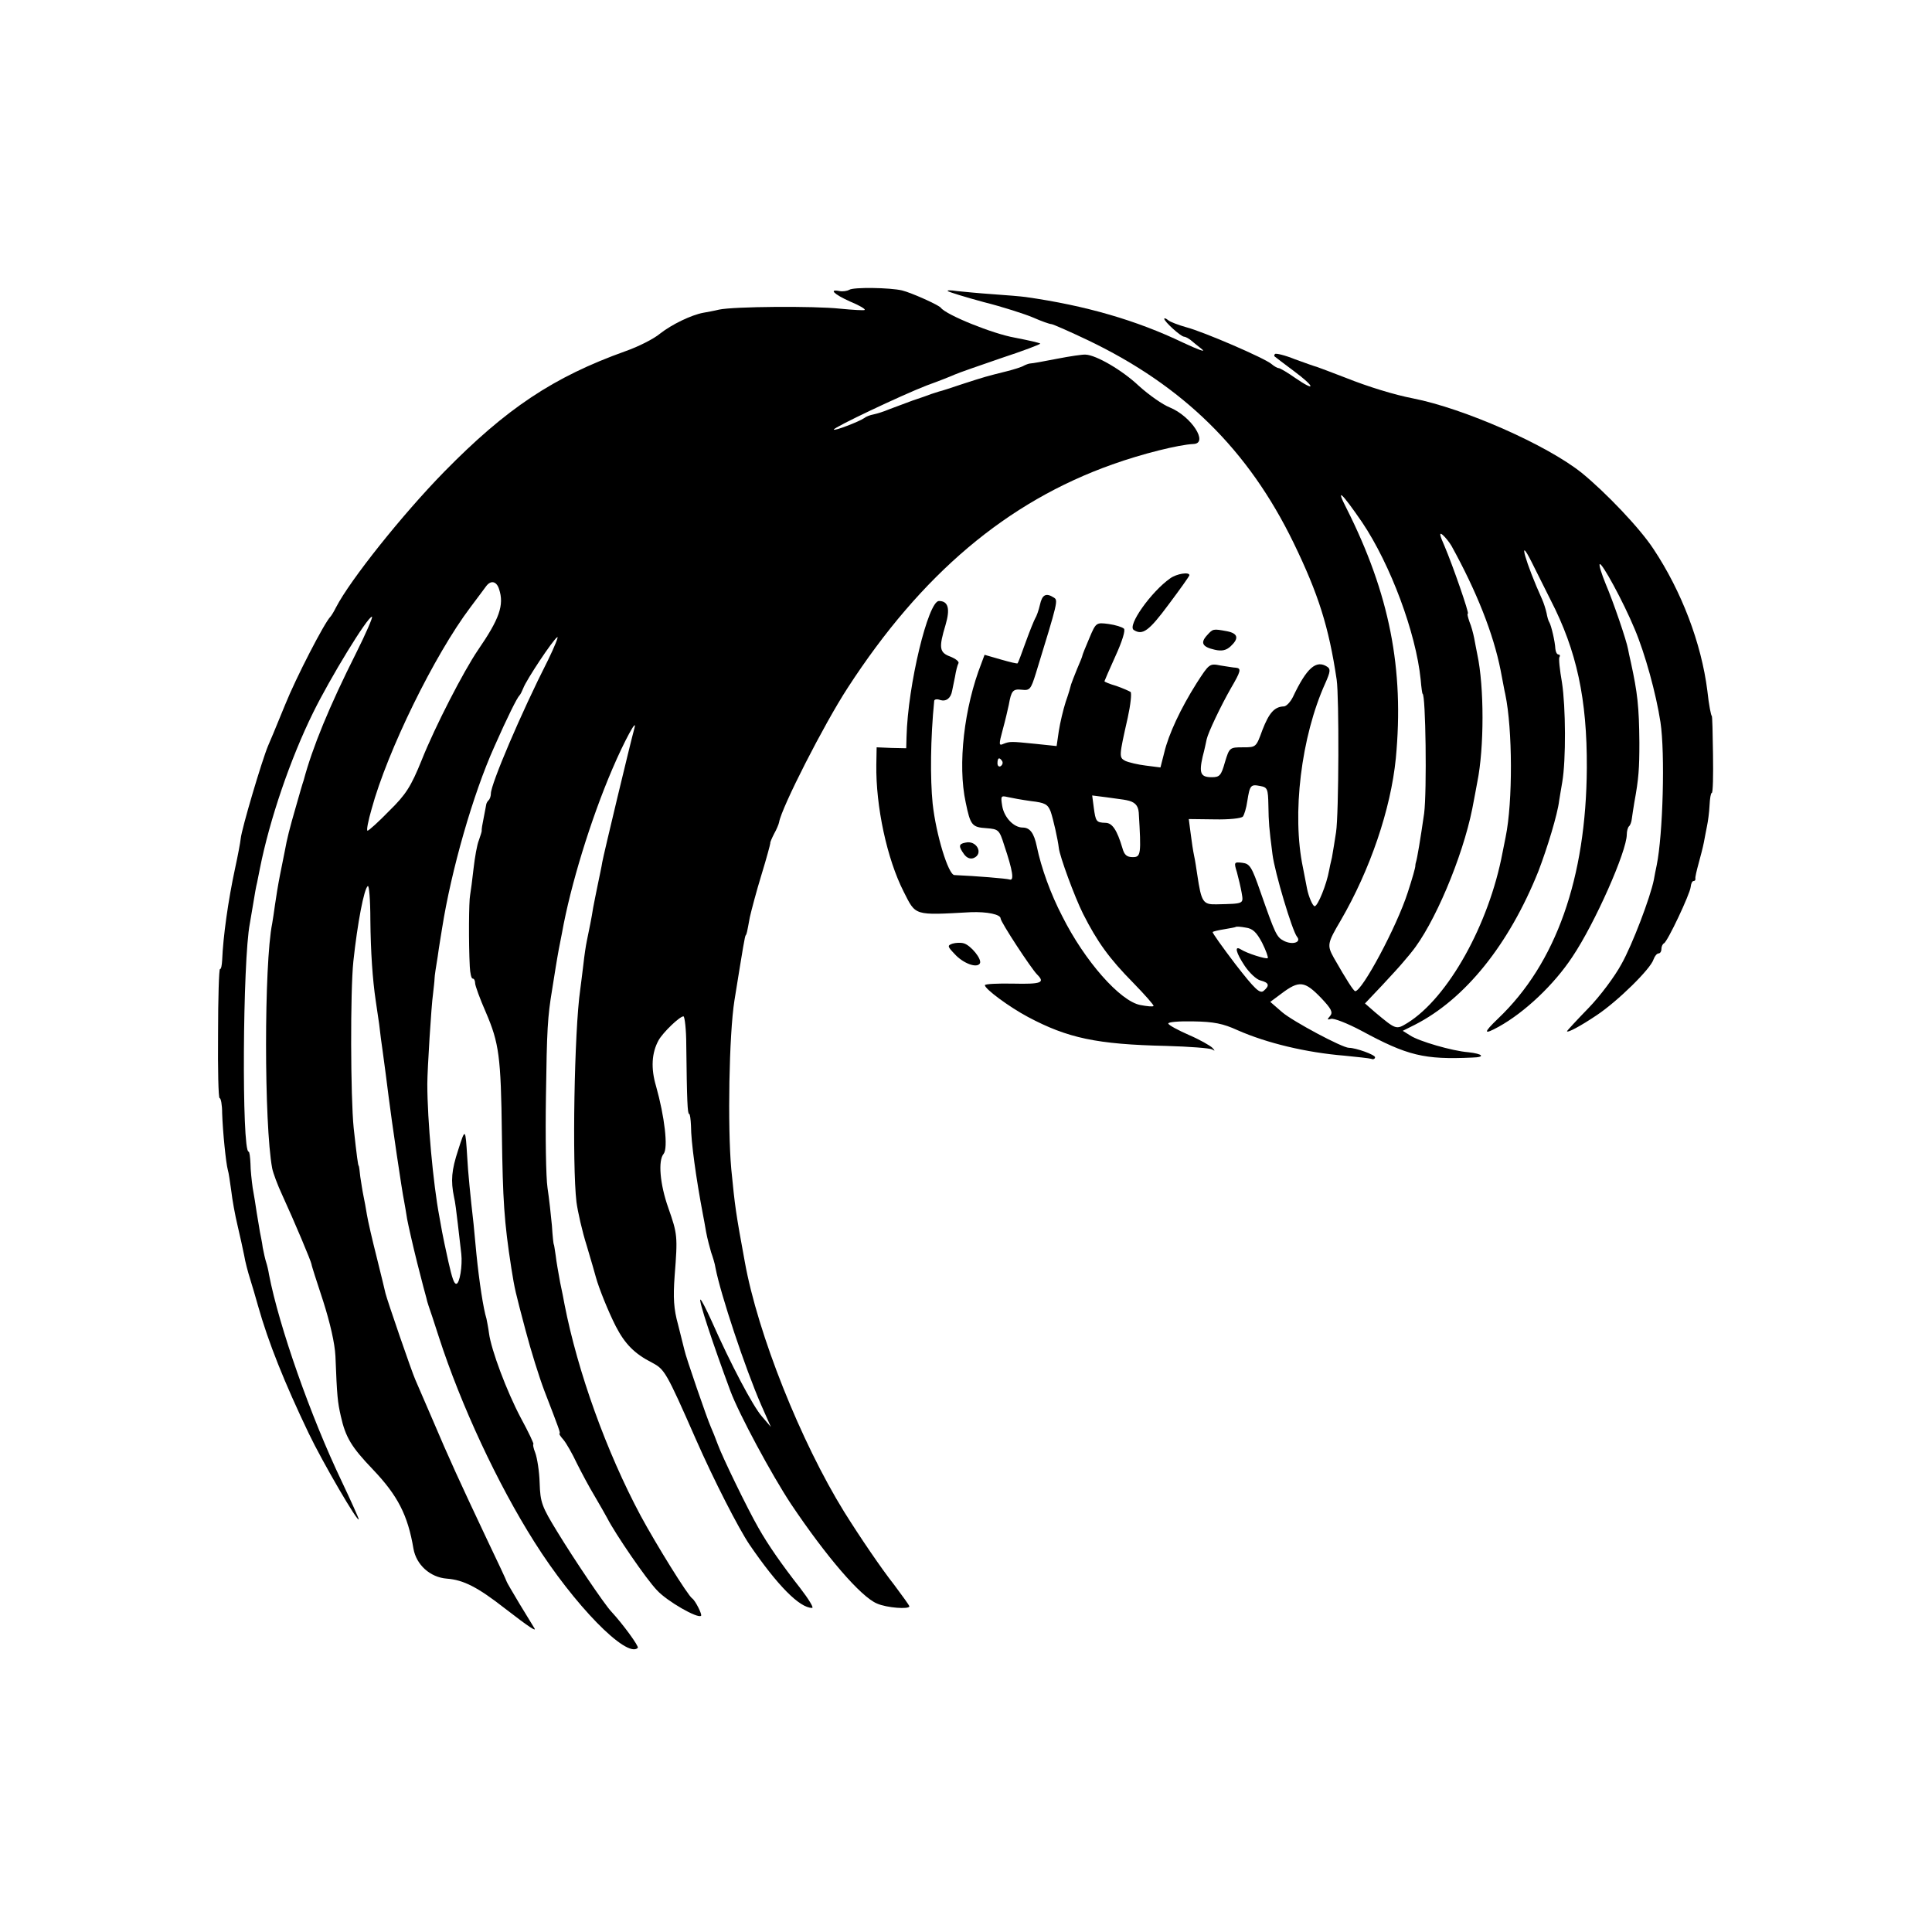
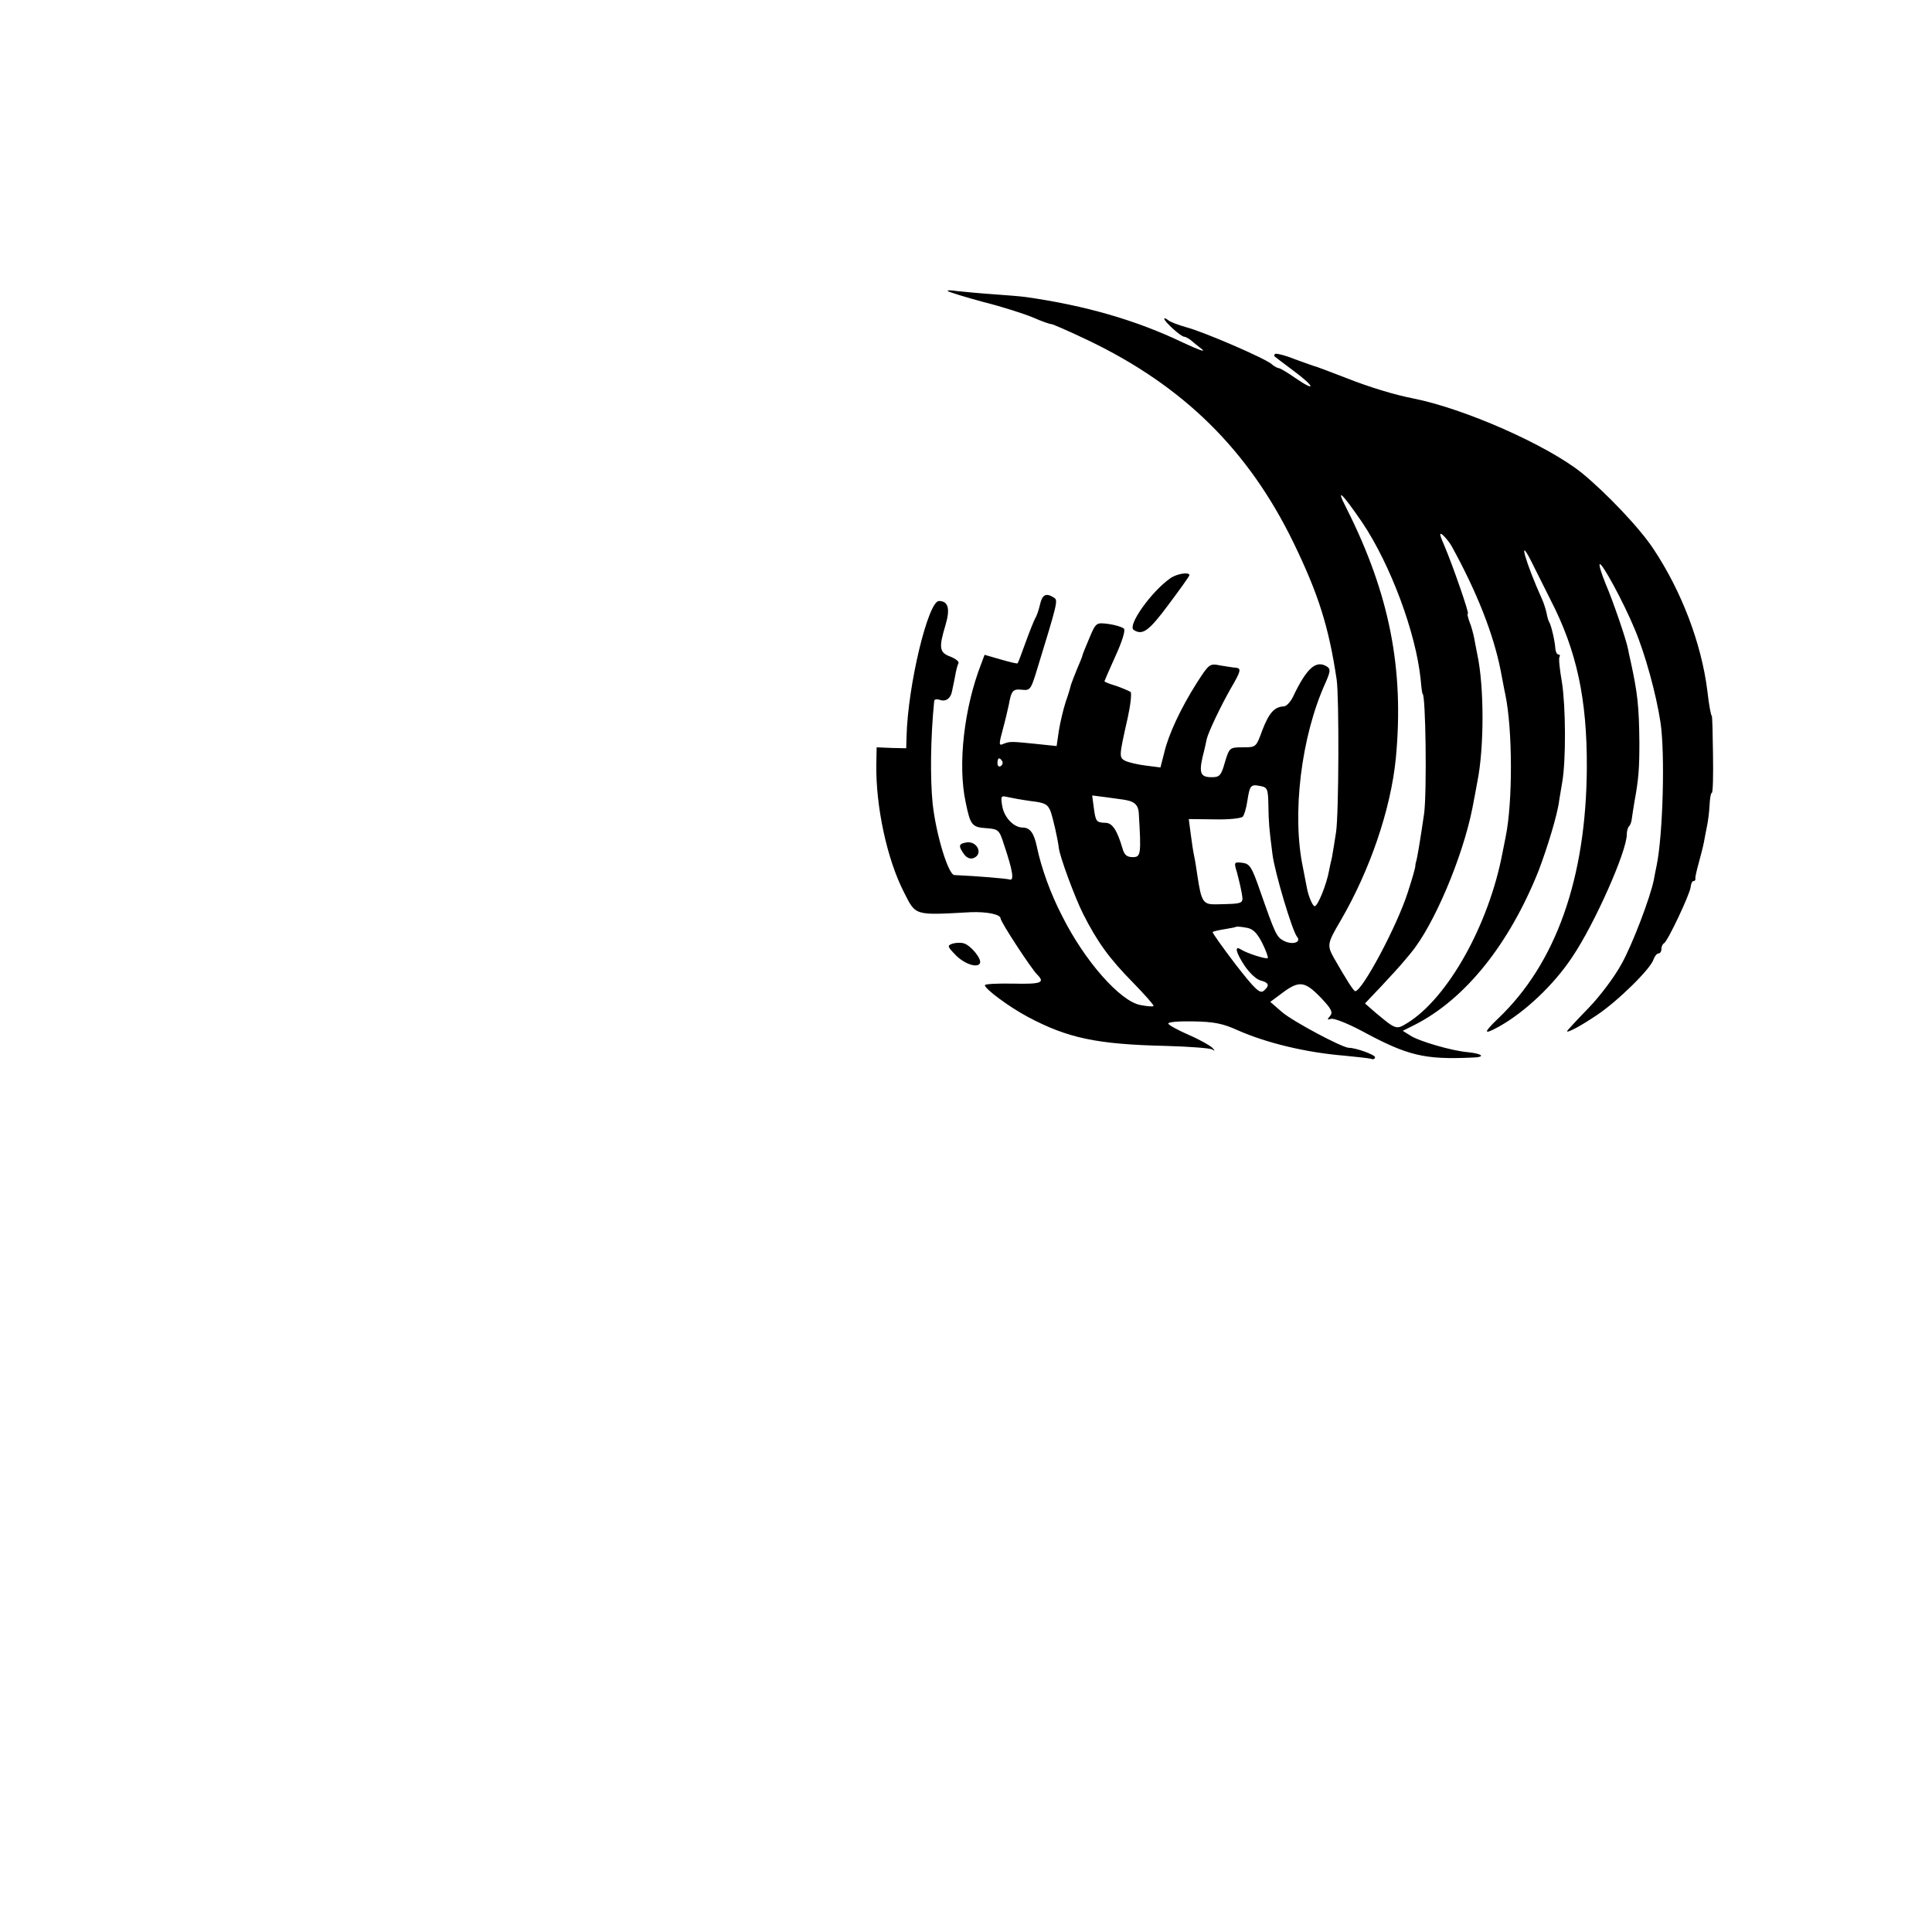
<svg xmlns="http://www.w3.org/2000/svg" version="1.0" width="614pt" height="614pt" viewBox="0 0 614 614" preserveAspectRatio="xMidYMid meet">
  <g transform="translate(0,614) scale(0.1,-0.1)" fill="#000000" stroke="none">
-     <path d="M2699 5219 c-7 -4 -21 -6 -31 -4 -35 7 -18 -10 33 -33 29 -12 50 -24 47 -27 -2 -2 -37 0 -78 4 -84 9 -339 7 -385 -3 -16 -4 -39 -8 -50 -10 -38 -7 -100 -37 -137 -66 -20 -17 -70 -42 -110 -56 -229 -82 -379 -182 -577 -384 -132 -135 -298 -343 -343 -430 -7 -14 -15 -27 -18 -30 -19 -19 -109 -193 -144 -280 -40 -97 -42 -103 -54 -130 -20 -48 -84 -264 -87 -295 -1 -11 -9 -54 -18 -95 -22 -102 -38 -217 -41 -292 -1 -16 -3 -28 -7 -28 -3 0 -6 -92 -6 -205 -1 -113 1 -205 5 -205 4 0 8 -21 8 -48 2 -60 12 -158 18 -180 3 -9 7 -39 11 -67 3 -27 12 -77 20 -110 8 -33 17 -76 21 -95 3 -19 12 -53 19 -75 7 -22 18 -60 25 -85 33 -117 84 -244 161 -405 44 -92 159 -289 159 -273 0 3 -24 57 -54 120 -99 207 -199 492 -231 657 -2 13 -6 30 -9 39 -3 9 -8 31 -11 47 -2 17 -7 39 -9 50 -2 11 -6 38 -10 60 -3 22 -9 58 -13 80 -3 22 -7 57 -7 77 -1 21 -3 38 -6 38 -22 0 -19 608 4 725 2 11 7 40 11 65 4 25 9 54 12 65 2 11 6 31 9 45 31 156 97 349 169 495 54 110 173 305 187 305 4 0 -19 -53 -51 -117 -84 -167 -138 -298 -166 -403 -3 -8 -14 -46 -25 -85 -20 -69 -28 -101 -35 -140 -2 -11 -9 -45 -15 -75 -6 -30 -13 -73 -16 -95 -3 -22 -7 -49 -9 -60 -26 -128 -26 -638 0 -778 3 -15 17 -53 32 -85 39 -85 92 -211 93 -220 0 -4 17 -56 37 -117 22 -69 37 -134 39 -175 5 -129 7 -146 17 -190 15 -68 34 -99 102 -170 79 -83 111 -145 129 -252 9 -51 53 -91 106 -95 53 -4 98 -27 185 -95 79 -61 101 -75 93 -62 -3 5 -24 39 -47 77 -22 37 -41 69 -41 71 0 2 -29 64 -64 137 -85 180 -119 254 -172 379 -25 58 -49 114 -54 125 -11 24 -90 254 -95 275 -2 8 -14 60 -28 115 -14 55 -28 116 -31 135 -3 19 -8 46 -11 60 -3 14 -7 41 -10 60 -2 19 -4 35 -5 35 -2 0 -6 29 -16 120 -10 99 -11 435 -1 530 13 121 34 232 46 239 4 3 8 -45 8 -107 1 -102 7 -190 17 -257 2 -14 7 -47 11 -75 3 -27 8 -66 11 -85 6 -43 14 -105 19 -145 9 -73 43 -304 49 -331 2 -12 7 -38 10 -59 4 -21 18 -83 32 -139 14 -55 27 -105 29 -111 1 -5 4 -17 7 -25 3 -8 18 -53 33 -100 70 -216 186 -465 303 -650 126 -200 294 -372 329 -337 4 5 -47 75 -84 115 -22 23 -119 167 -172 254 -49 80 -54 93 -56 155 -1 37 -8 80 -14 96 -6 15 -8 27 -6 27 3 0 -15 38 -40 84 -45 85 -94 216 -101 269 -2 16 -6 36 -8 46 -10 32 -23 117 -32 206 -3 33 -7 76 -9 95 -10 87 -18 169 -20 210 -6 96 -6 97 -29 25 -21 -64 -24 -97 -13 -150 3 -11 8 -49 12 -85 4 -36 9 -78 11 -95 4 -37 -5 -95 -16 -95 -7 0 -13 17 -25 70 -12 54 -15 70 -20 95 -3 17 -7 39 -9 50 -19 100 -38 305 -38 420 0 45 13 252 18 285 2 19 5 42 5 50 0 8 5 40 10 70 4 30 11 71 14 90 29 184 98 426 166 577 41 93 73 157 80 163 3 3 8 13 12 23 9 25 95 155 108 162 5 4 -8 -29 -29 -72 -86 -169 -182 -395 -182 -425 0 -8 -3 -18 -8 -22 -4 -4 -7 -11 -7 -14 -1 -4 -4 -23 -8 -42 -4 -19 -7 -37 -6 -40 0 -3 -4 -16 -9 -30 -6 -14 -13 -55 -17 -90 -4 -36 -9 -74 -11 -85 -4 -19 -5 -151 -1 -227 1 -21 5 -38 9 -38 5 0 8 -7 8 -15 0 -7 15 -49 34 -92 42 -98 48 -140 51 -388 3 -210 7 -277 30 -425 11 -69 12 -72 45 -197 17 -65 44 -151 60 -193 47 -122 52 -135 48 -136 -2 -1 4 -10 13 -20 9 -11 28 -44 42 -74 15 -30 40 -77 57 -105 16 -27 34 -59 40 -70 25 -49 124 -194 158 -229 32 -35 130 -91 140 -81 4 4 -18 48 -28 55 -14 9 -116 174 -164 263 -109 204 -200 457 -242 672 -2 11 -8 43 -14 70 -5 28 -12 66 -14 85 -3 19 -5 35 -6 35 -1 0 -4 27 -6 60 -3 33 -9 87 -14 120 -5 33 -7 164 -5 290 3 214 5 252 20 342 3 18 8 49 11 69 3 20 8 46 10 58 2 11 7 35 10 51 27 151 91 360 160 521 38 89 81 168 70 129 -13 -47 -98 -402 -102 -425 -2 -14 -9 -45 -14 -70 -5 -25 -12 -58 -15 -75 -5 -33 -12 -66 -20 -105 -3 -14 -8 -47 -11 -75 -3 -27 -8 -63 -10 -80 -19 -130 -26 -557 -12 -675 4 -30 18 -93 33 -140 14 -47 27 -92 29 -100 9 -33 39 -108 63 -155 29 -56 59 -87 116 -116 39 -21 44 -28 138 -242 58 -132 136 -284 171 -336 89 -130 159 -201 199 -201 6 0 -11 28 -38 63 -58 74 -102 137 -133 192 -35 61 -115 226 -129 265 -7 19 -17 44 -22 55 -11 24 -80 224 -84 245 -2 8 -11 44 -20 80 -14 50 -16 86 -11 155 10 127 9 133 -20 216 -27 76 -33 151 -15 172 15 19 3 119 -24 215 -17 57 -14 106 8 146 14 25 67 76 79 76 4 0 9 -42 9 -92 2 -178 4 -218 9 -218 3 0 5 -17 6 -38 0 -50 16 -166 38 -282 2 -8 6 -33 10 -55 4 -22 12 -51 16 -65 5 -14 12 -36 14 -50 16 -83 94 -318 145 -435 l31 -70 -29 34 c-28 32 -98 164 -160 304 -17 37 -32 67 -35 67 -7 0 39 -139 95 -290 27 -73 132 -268 193 -360 112 -167 222 -295 273 -316 31 -14 103 -19 103 -9 0 3 -22 33 -48 68 -41 52 -109 152 -159 232 -138 223 -275 566 -316 795 -29 158 -31 173 -43 295 -12 135 -7 427 10 535 29 180 33 204 36 208 3 3 4 8 13 57 5 22 21 83 37 135 16 52 28 97 28 100 -1 3 5 16 12 30 8 14 15 31 16 37 8 47 143 312 218 427 234 361 506 591 841 710 95 34 212 63 258 65 49 2 -7 88 -75 116 -23 9 -67 40 -99 69 -53 50 -136 98 -169 99 -8 1 -49 -5 -90 -13 -41 -8 -79 -15 -85 -15 -5 0 -15 -4 -21 -7 -6 -4 -31 -12 -55 -18 -64 -16 -68 -17 -139 -40 -36 -12 -69 -23 -75 -24 -5 -2 -17 -5 -25 -8 -8 -3 -35 -13 -60 -21 -25 -9 -58 -22 -75 -28 -16 -7 -39 -14 -49 -16 -11 -2 -24 -7 -30 -12 -16 -11 -96 -42 -96 -36 0 7 215 109 295 140 39 14 79 30 90 35 11 5 77 28 147 52 70 23 125 44 124 46 -4 3 -35 10 -81 19 -69 12 -218 72 -235 95 -7 9 -94 48 -123 55 -37 9 -155 11 -168 2z m-1113 -951 c17 -51 1 -95 -67 -194 -45 -66 -136 -242 -179 -350 -34 -84 -50 -109 -103 -161 -34 -35 -65 -63 -69 -63 -4 0 2 31 13 69 50 184 200 490 314 641 22 29 44 59 50 67 15 20 33 16 41 -9z" />
    <path d="M3012 5215 c3 -3 55 -19 114 -35 60 -15 131 -38 157 -49 27 -12 53 -21 58 -21 5 0 57 -23 116 -51 303 -145 510 -348 654 -644 79 -163 112 -267 137 -435 8 -53 7 -428 -2 -485 -4 -27 -10 -63 -13 -80 -4 -16 -8 -35 -9 -41 -8 -45 -36 -114 -46 -114 -6 0 -19 30 -24 55 -1 6 -7 36 -13 67 -36 170 -6 417 71 587 16 36 17 45 6 52 -35 23 -65 -3 -109 -96 -8 -16 -21 -30 -29 -30 -30 -1 -47 -21 -68 -75 -20 -55 -20 -55 -62 -55 -42 0 -43 -1 -57 -47 -12 -43 -17 -48 -42 -48 -35 0 -41 12 -29 65 6 22 11 47 13 56 5 22 45 106 77 162 31 53 34 63 16 65 -7 0 -29 4 -49 7 -35 7 -36 6 -76 -56 -51 -81 -89 -162 -103 -221 l-12 -47 -47 6 c-25 3 -54 10 -65 15 -20 11 -20 13 8 137 9 41 13 78 9 82 -5 3 -25 12 -45 19 -21 6 -38 13 -38 15 0 1 16 38 35 80 22 48 32 82 27 87 -5 5 -27 12 -49 15 -39 5 -40 5 -61 -45 -12 -28 -22 -53 -22 -55 0 -3 -8 -22 -17 -43 -9 -22 -17 -43 -19 -49 -1 -5 -8 -30 -17 -55 -8 -25 -18 -67 -22 -93 l-7 -48 -67 7 c-79 8 -81 8 -102 0 -15 -7 -15 -2 -2 46 8 29 16 64 19 78 8 45 13 51 41 48 26 -3 29 1 45 52 71 231 71 232 57 241 -25 16 -37 9 -44 -23 -4 -18 -11 -37 -15 -43 -3 -5 -17 -39 -30 -75 -13 -36 -24 -66 -26 -68 -1 -2 -25 4 -53 12 l-52 15 -10 -27 c-55 -140 -76 -322 -50 -442 15 -73 20 -79 66 -82 38 -3 41 -5 56 -53 28 -83 33 -116 17 -110 -10 3 -105 11 -175 14 -19 1 -58 127 -69 227 -8 80 -7 207 5 327 1 5 10 6 20 2 18 -5 33 6 37 30 1 6 5 25 9 44 3 19 8 38 11 43 3 5 -8 14 -25 21 -36 13 -38 28 -16 101 15 51 9 76 -21 76 -34 0 -99 -267 -103 -432 l-1 -36 -47 1 -47 2 -1 -55 c-2 -133 34 -300 87 -404 39 -77 31 -75 213 -65 52 2 95 -7 95 -20 0 -11 97 -159 116 -178 26 -26 14 -31 -76 -29 -49 1 -90 -1 -90 -5 0 -12 77 -69 137 -101 126 -67 218 -87 440 -92 72 -2 137 -7 145 -11 10 -6 10 -5 1 5 -7 7 -40 26 -75 41 -34 15 -64 31 -65 36 -2 5 34 8 79 7 66 -1 95 -7 141 -28 93 -41 218 -71 340 -81 40 -4 78 -8 85 -10 6 -3 12 0 12 5 0 8 -61 30 -83 30 -21 0 -178 84 -212 113 l-38 33 35 26 c57 43 74 41 127 -14 32 -34 38 -45 28 -57 -10 -11 -9 -13 3 -9 8 3 52 -14 97 -38 146 -79 199 -92 352 -85 43 1 34 12 -13 17 -51 4 -157 35 -184 53 l-24 15 38 19 c161 82 300 256 393 488 28 73 61 181 66 224 2 11 6 38 10 60 12 70 11 239 -1 316 -7 40 -11 77 -8 81 3 4 1 8 -3 8 -5 0 -9 8 -10 18 -1 23 -13 74 -19 84 -3 4 -7 18 -9 30 -3 13 -9 32 -14 43 -52 115 -80 212 -33 118 10 -21 38 -75 60 -120 83 -161 116 -315 115 -533 -2 -351 -98 -622 -282 -797 -48 -46 -47 -53 2 -26 83 46 176 134 234 222 72 107 173 336 173 389 0 10 3 22 7 26 4 3 8 14 9 24 1 9 5 33 8 52 14 76 16 108 16 190 -1 116 -6 158 -27 255 -4 17 -8 36 -9 42 -5 28 -47 151 -71 207 -13 32 -22 60 -19 63 6 7 74 -117 111 -206 33 -78 68 -205 82 -296 15 -99 8 -357 -12 -455 -3 -14 -7 -34 -9 -46 -11 -55 -68 -206 -103 -268 -21 -39 -68 -102 -105 -140 -38 -39 -68 -72 -68 -73 0 -7 43 16 95 51 66 44 171 147 180 177 4 11 11 19 16 19 5 0 9 6 9 14 0 8 4 16 8 18 11 4 83 157 85 179 1 11 5 19 9 19 4 0 7 3 6 8 -1 4 4 25 10 47 6 22 14 52 17 68 3 15 7 38 10 52 3 14 7 43 8 65 1 22 4 40 7 40 4 0 5 55 4 123 -1 67 -2 122 -4 122 -2 0 -9 33 -14 80 -19 151 -82 316 -171 450 -43 66 -152 180 -228 242 -111 89 -374 205 -537 237 -57 11 -140 36 -215 66 -44 17 -84 32 -90 34 -5 1 -36 12 -69 24 -32 13 -61 20 -64 17 -3 -3 -3 -7 -1 -8 2 -2 30 -23 62 -47 67 -50 70 -67 3 -21 -24 17 -48 31 -52 31 -4 0 -15 6 -23 13 -22 19 -217 103 -271 117 -25 7 -51 17 -57 22 -7 6 -13 8 -13 5 0 -9 53 -57 63 -57 4 0 13 -5 20 -10 7 -6 23 -19 37 -30 14 -11 -13 -1 -60 21 -148 71 -310 118 -500 145 -14 2 -61 6 -105 9 -44 3 -95 8 -114 10 -19 3 -32 3 -29 0z m1317 -735 c90 -134 171 -351 186 -500 2 -25 5 -45 6 -45 10 0 14 -310 5 -380 -12 -83 -22 -143 -26 -155 -1 -3 -2 -8 -2 -11 1 -4 -10 -42 -24 -85 -35 -109 -145 -314 -167 -314 -5 0 -28 36 -68 106 -22 40 -21 46 22 119 93 160 159 353 175 515 27 284 -20 523 -157 795 -35 68 -16 51 50 -45z m284 -75 c80 -145 133 -279 156 -395 6 -30 12 -65 15 -77 23 -110 24 -341 1 -453 -3 -14 -7 -36 -10 -50 -43 -228 -173 -461 -302 -541 -36 -22 -36 -22 -103 34 l-32 28 54 57 c29 31 60 65 68 75 8 10 20 23 25 30 72 87 163 302 194 457 6 30 13 69 16 85 22 108 22 303 0 405 -3 14 -7 37 -10 52 -3 15 -9 38 -15 52 -5 15 -8 26 -5 26 5 0 -48 153 -74 214 -16 36 -18 46 -6 36 8 -7 21 -23 28 -35z m-1428 -684 c3 -5 1 -12 -5 -16 -5 -3 -10 1 -10 9 0 18 6 21 15 7z m846 -140 c1 -57 2 -70 13 -156 7 -57 63 -244 78 -262 15 -18 -15 -27 -42 -13 -23 12 -27 21 -74 155 -28 81 -34 90 -58 93 -26 3 -27 2 -17 -30 5 -18 12 -48 15 -65 6 -36 9 -35 -80 -37 -43 -1 -48 7 -61 94 -3 20 -7 47 -10 60 -3 14 -8 46 -11 71 l-6 46 82 -1 c45 -1 85 3 90 9 4 5 11 27 14 49 8 51 11 54 41 48 23 -4 25 -9 26 -61z m-754 13 c44 -5 53 -10 62 -33 8 -23 23 -89 26 -116 3 -27 50 -155 77 -209 45 -89 83 -142 160 -220 37 -38 66 -71 64 -73 -2 -3 -21 -1 -42 3 -64 12 -177 140 -248 282 -37 71 -67 154 -81 222 -9 43 -22 60 -45 60 -28 0 -59 32 -65 69 -5 31 -4 33 17 28 13 -3 46 -9 75 -13z m303 3 c26 -5 37 -16 39 -39 8 -133 7 -142 -19 -142 -19 0 -27 7 -33 29 -17 57 -32 80 -54 80 -29 1 -31 4 -37 49 l-5 38 47 -6 c26 -4 54 -7 62 -9z m431 -453 c12 -24 20 -46 18 -49 -5 -4 -66 15 -86 28 -21 13 -15 -11 13 -53 15 -22 37 -43 50 -46 27 -7 30 -16 10 -33 -12 -10 -28 5 -90 85 -41 54 -74 100 -72 102 2 2 19 6 38 9 18 3 34 6 35 7 2 2 16 1 32 -2 22 -3 34 -14 52 -48z" />
    <path d="M3719 4302 c-60 -42 -137 -150 -116 -164 28 -18 48 -4 111 81 36 48 66 90 66 93 0 11 -40 5 -61 -10z" />
-     <path d="M3836 4121 c-22 -24 -15 -37 25 -46 22 -5 36 -2 50 11 27 25 24 41 -12 48 -44 8 -44 8 -63 -13z" />
    <path d="M3068 3462 c-22 -4 -22 -12 -4 -37 8 -11 19 -16 30 -12 33 13 10 58 -26 49z" />
    <path d="M3027 3141 c-17 -6 -16 -9 7 -33 26 -29 70 -46 80 -30 8 13 -29 58 -51 64 -10 3 -26 2 -36 -1z" />
  </g>
</svg>